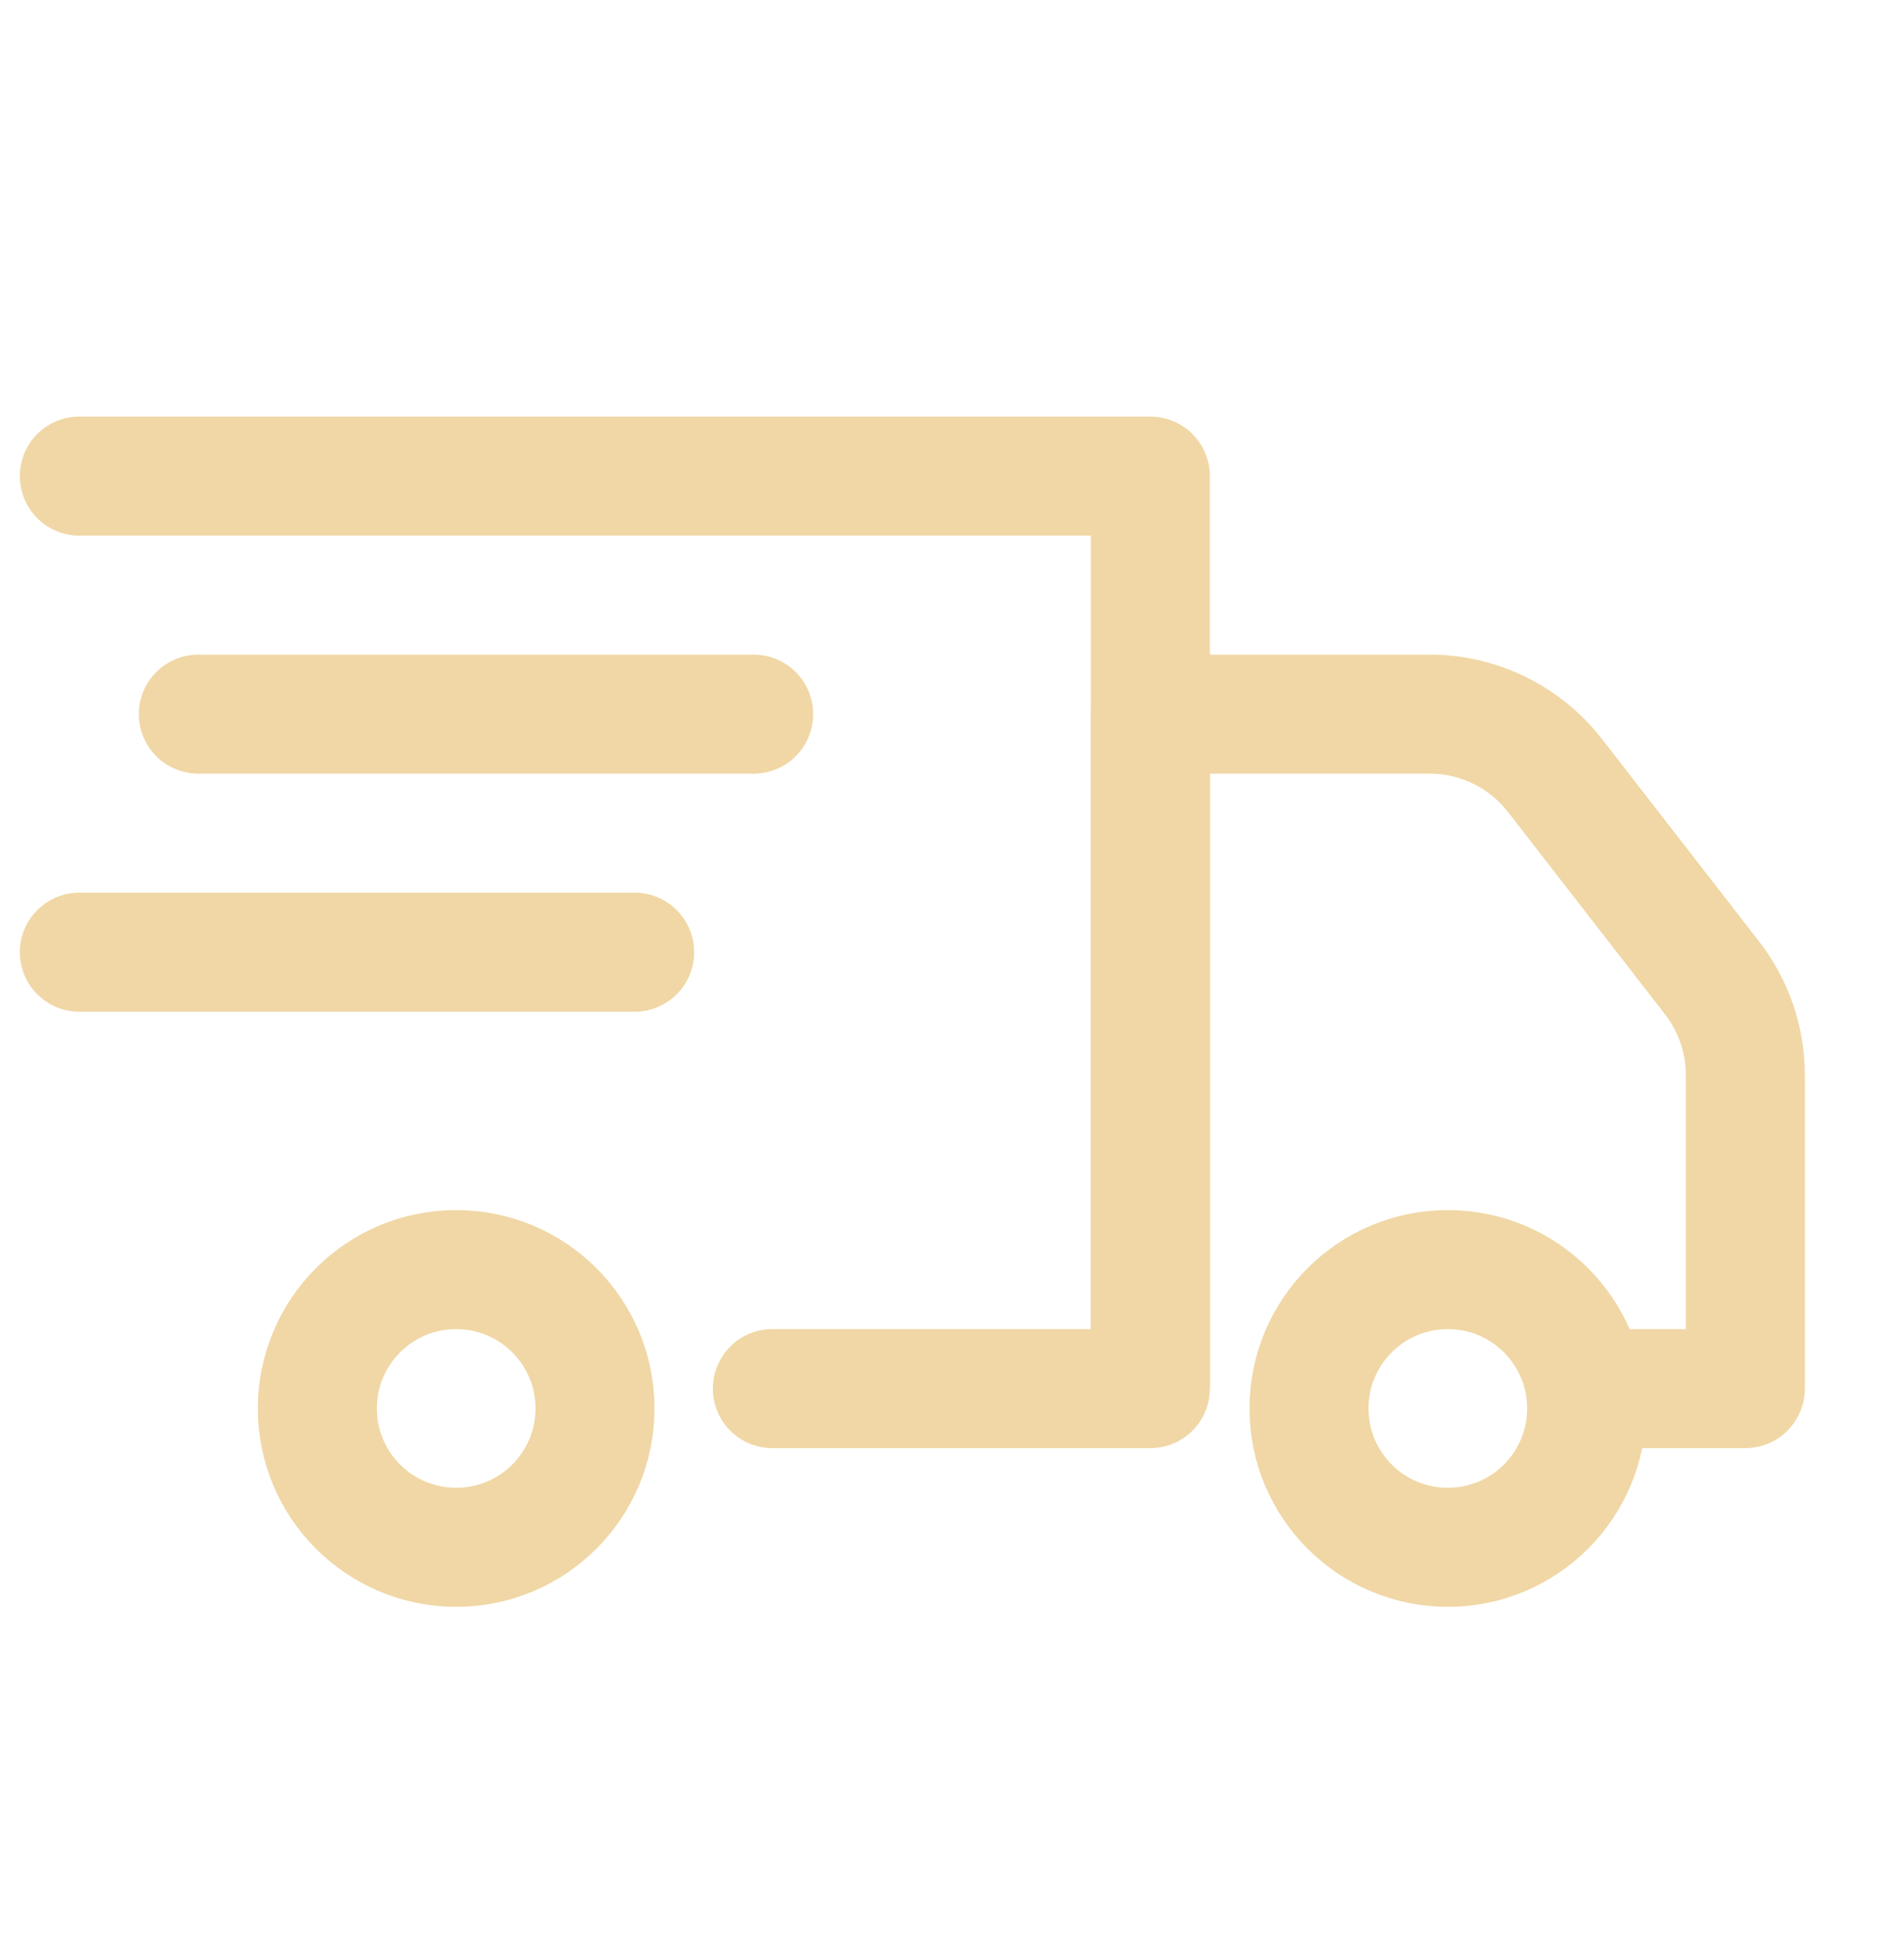
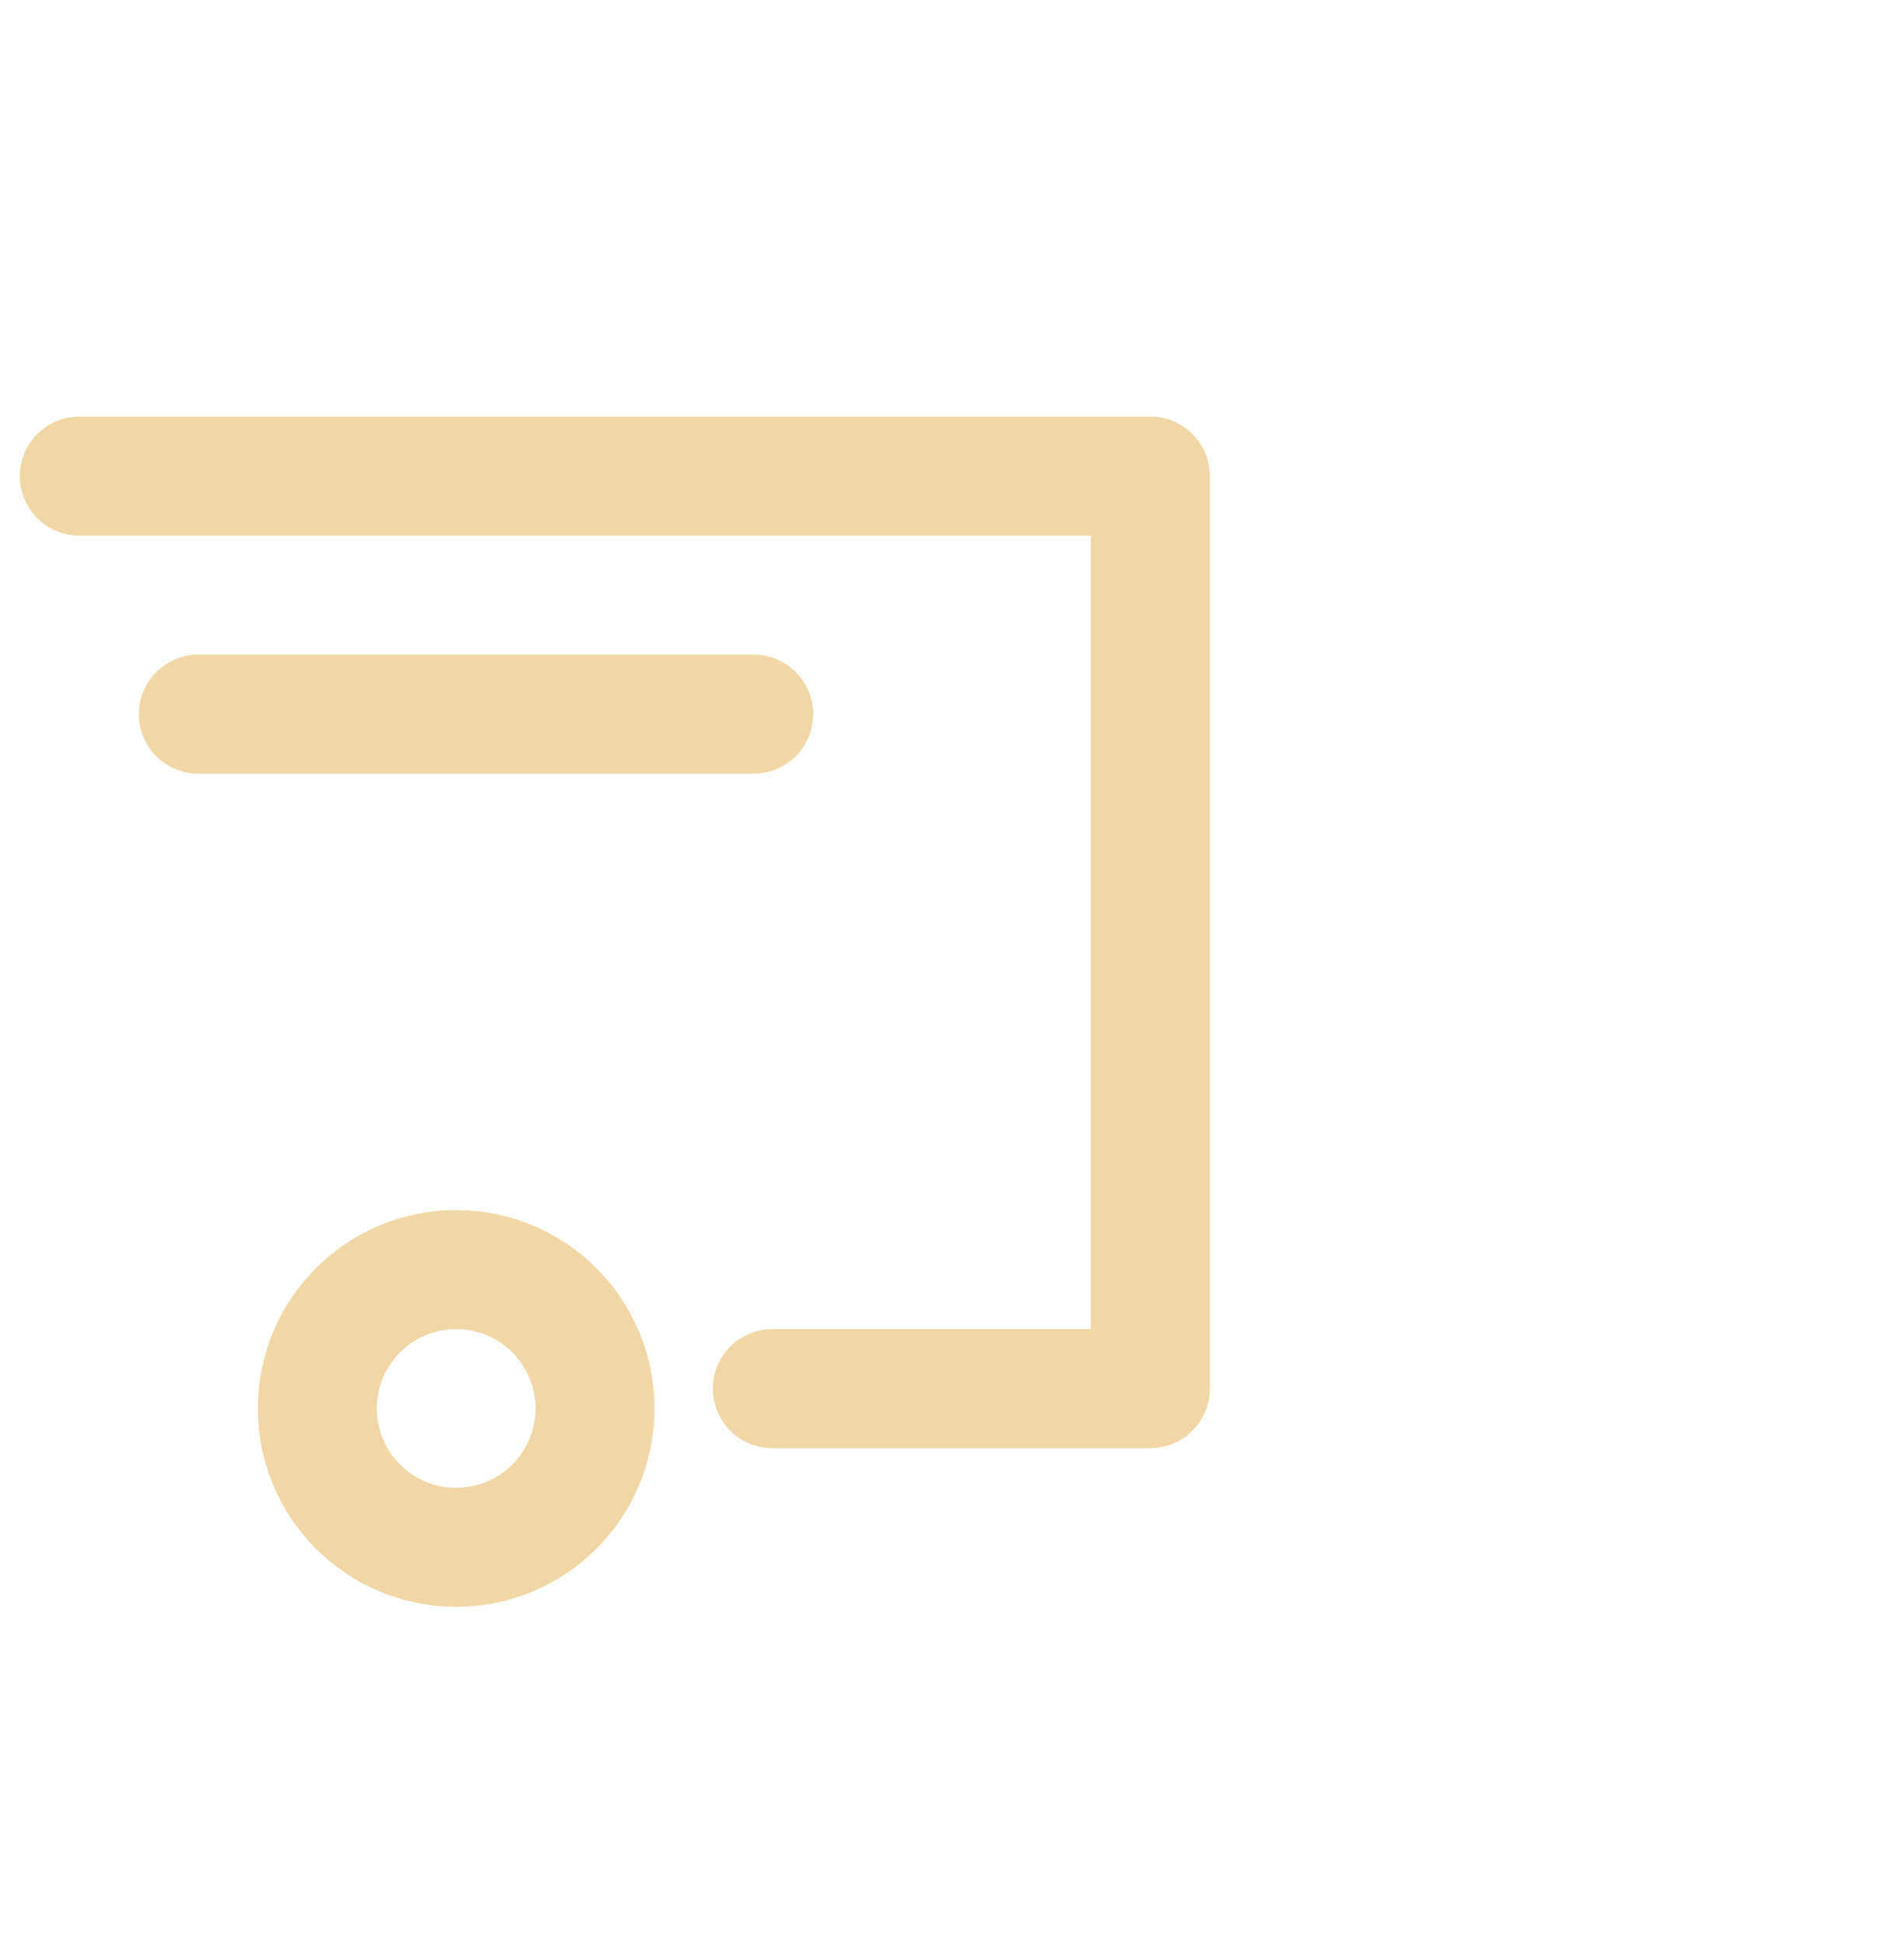
<svg xmlns="http://www.w3.org/2000/svg" width="48" height="49" viewBox="0 0 48 49" fill="none">
  <g clip-path="url(#clip0_51_1949)">
    <path d="M2 12H29V35H19.471" stroke="#F0D7A5" stroke-width="3" stroke-miterlimit="10" stroke-linecap="round" stroke-linejoin="round" />
-     <path d="M36.5 39C38.433 39 40 37.433 40 35.5C40 33.567 38.433 32 36.5 32C34.567 32 33 33.567 33 35.5C33 37.433 34.567 39 36.5 39Z" stroke="#F0D7A5" stroke-width="3" stroke-miterlimit="10" stroke-linejoin="round" />
    <path d="M11.5 39C13.433 39 15 37.433 15 35.5C15 33.567 13.433 32 11.5 32C9.567 32 8 33.567 8 35.5C8 37.433 9.567 39 11.5 39Z" stroke="#F0D7A5" stroke-width="3" stroke-miterlimit="10" stroke-linejoin="round" />
-     <path d="M29 35V18H36.042C37.277 18 38.443 18.571 39.201 19.547L43.159 24.645C43.704 25.346 44 26.209 44 27.098V35H39.5" stroke="#F0D7A5" stroke-width="3" stroke-miterlimit="10" stroke-linejoin="round" />
    <path d="M5 18H19" stroke="#F0D7A5" stroke-width="3" stroke-miterlimit="10" stroke-linecap="round" stroke-linejoin="round" />
-     <path d="M2 24H16" stroke="#F0D7A5" stroke-width="3" stroke-miterlimit="10" stroke-linecap="round" stroke-linejoin="round" />
  </g>
  <defs>
    <clipPath id="clip0_51_1949">
      <rect width="48" height="48" fill="white" transform="translate(0 0.5)" />
    </clipPath>
  </defs>
</svg>